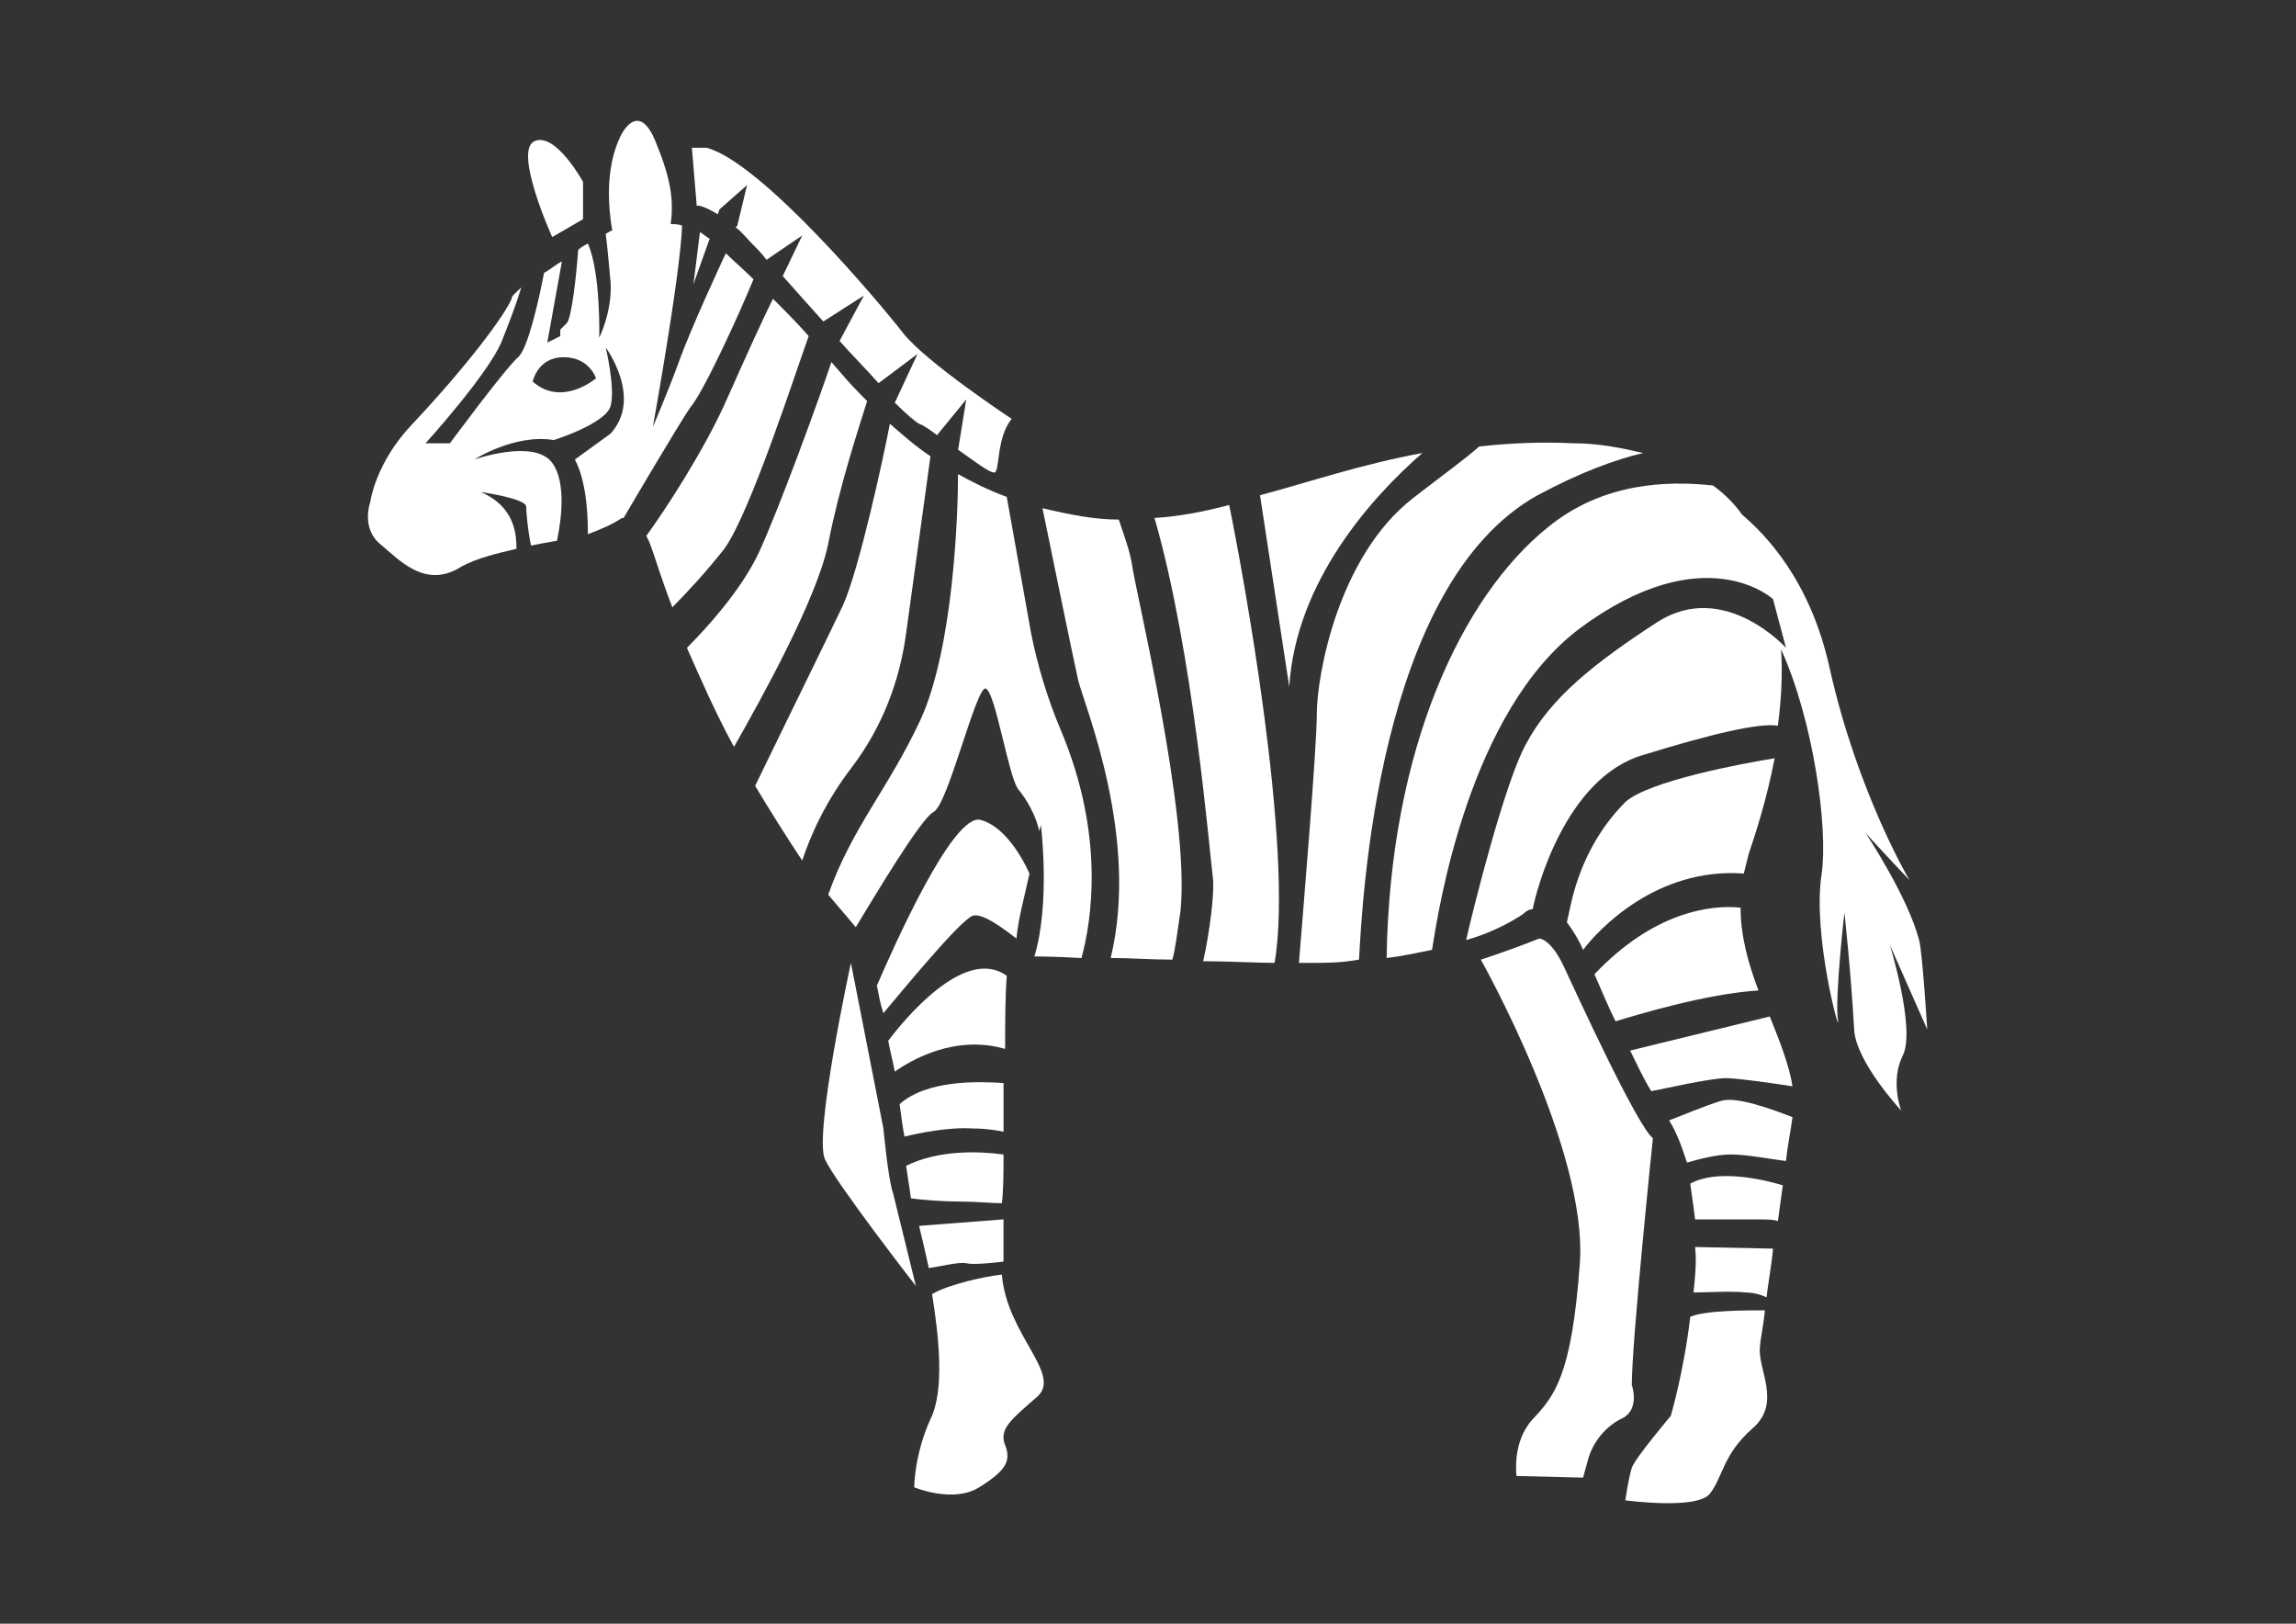
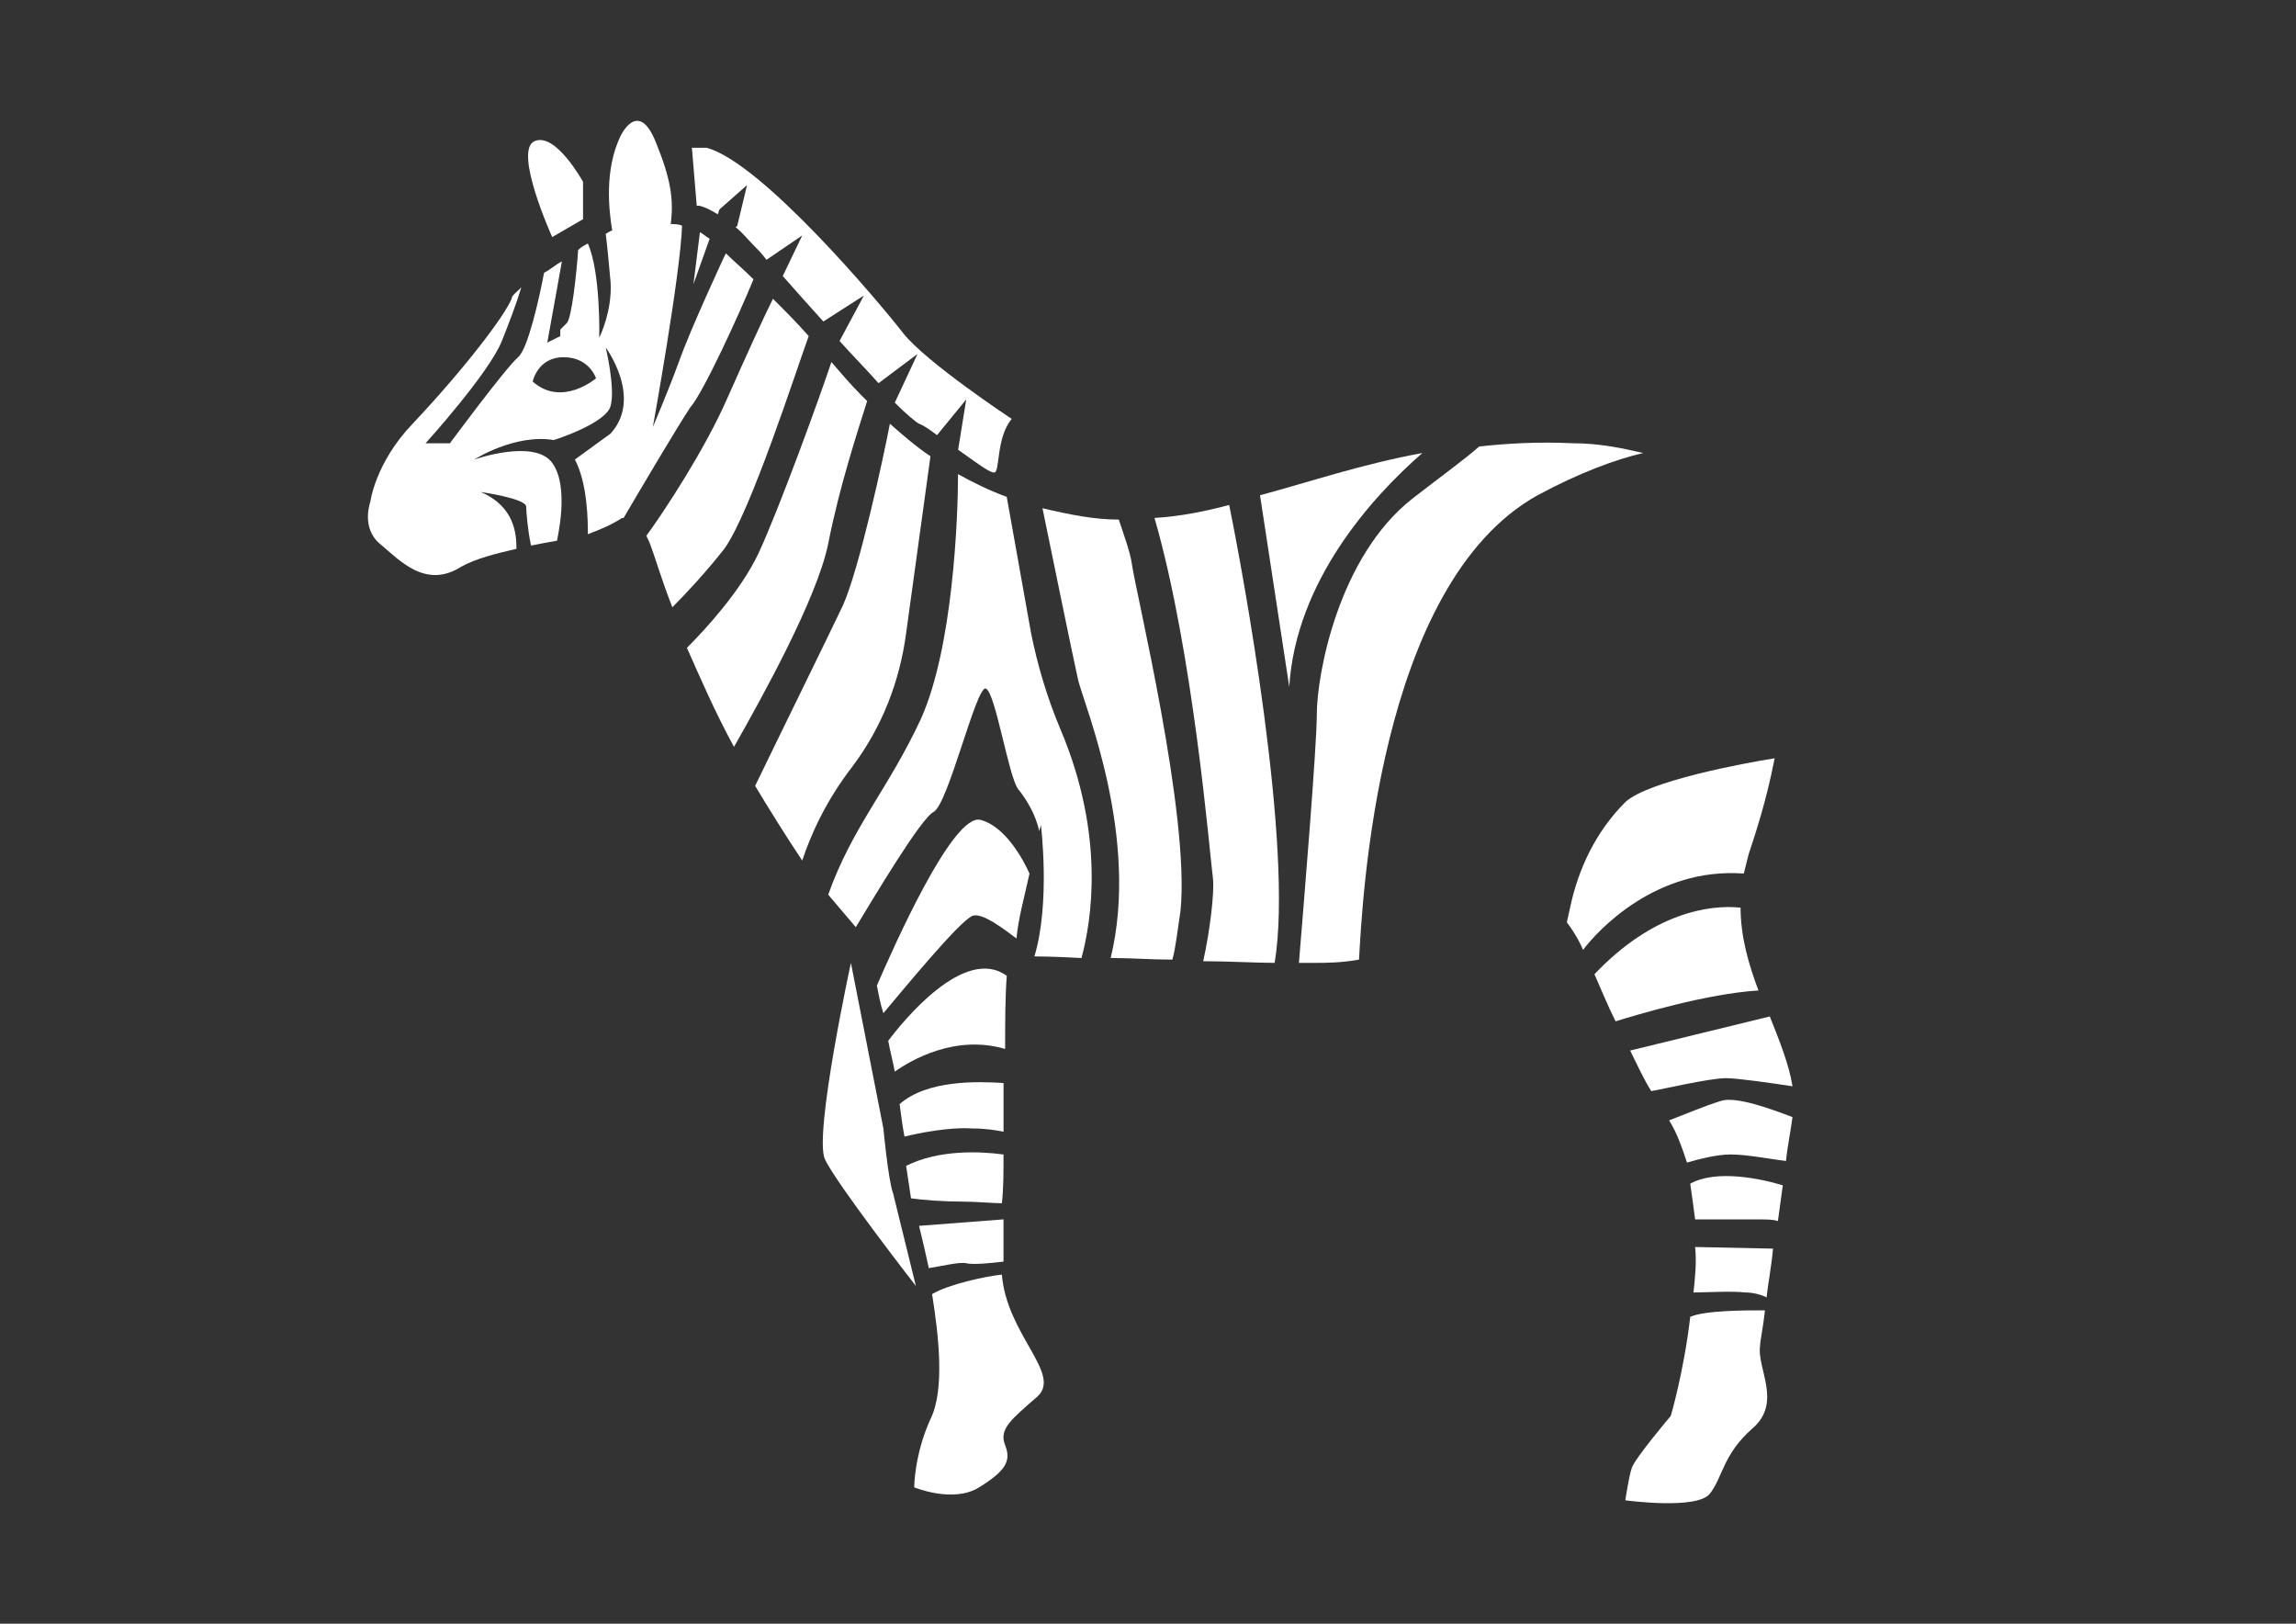
<svg xmlns="http://www.w3.org/2000/svg" height="595.28" viewBox="0 0 841.89 595.28" width="841.89">
  <rect x="0" y="0" width="841.89" height="595.28" fill="#333333" stroke="none" />
  <g fill="#fff">
-     <path d="m 598.34 507.77 c 0 -16.07 7.74 -90.48 7.74 -90.48 -5.95 -4.76 -27.98 -52.98 -32.74 -63.1 s -8.93 -10.12 -8.93 -10.12 c -11.91 4.76 -21.43 7.74 -21.43 7.74 s 39.29 69.65 36.31 111.32 -9.52 48.81 -17.26 57.15 c -7.74 8.33 -5.95 20.84 -5.95 20.84 l 24.41 .6 s 0 0 1.79 -6.55 6.55 -12.5 13.1 -15.48 c 5.94 -3.58 2.96 -11.92 2.96 -11.92 z" />
    <path d="m 327.49 437.53 c -1.79 -4.76 -3.57 -23.81 -3.57 -23.81 l -11.91 -60.72 s -13.69 63.1 -9.52 72.03 33.34 46.43 33.34 46.43 z" />
    <path d="m 213.79 80.36 v -13.69 s -10.12 -18.45 -17.86 -14.88 6.55 35.12 6.55 35.12 z" />
    <path d="m 378.08 232.16 l -8.93 -50 c -6.55 -2.38 -12.5 -5.36 -17.86 -8.33 0 15.48 -1.79 63.7 -13.69 89.89 -11.9 25.59 -25 39.28 -33.92 64.28 l 10.12 11.91 c 6.55 -10.72 23.81 -39.88 28.57 -42.27 5.36 -2.98 15.48 -45.84 19.05 -45.24 3.57 1.19 8.33 32.15 11.91 36.91 2.98 3.57 6.55 9.52 7.74 15.48 0 -.6 .6 -1.79 .6 -2.38 0 0 3.57 28.57 -2.38 48.22 0 0 7.14 0 17.26 .6 3.57 -13.1 8.93 -44.65 -7.74 -83.94 -4.77 -11.32 -8.34 -23.22 -10.73 -35.13 z" />
    <path d="m 296.53 123.22 c -4.17 -4.76 -8.93 -9.52 -13.1 -13.69 -3.57 7.14 -9.52 20.24 -16.67 36.31 -8.33 19.05 -23.22 41.67 -29.76 50.6 .6 1.19 1.19 2.38 1.79 4.17 1.19 2.98 3.57 11.31 7.74 22.03 5.36 -5.36 12.5 -13.1 19.05 -21.43 9.52 -13.1 26.19 -64.89 30.95 -77.99 z" />
    <path d="m 423.33 189.89 c 14.29 49.41 20.24 123.22 21.43 132.15 .6 5.36 -1.19 19.65 -3.57 30.36 9.52 0 19.05 .6 26.19 .6 7.14 -42.27 -11.91 -144.65 -16.67 -167.87 -8.93 2.38 -17.86 4.17 -27.38 4.76 z" />
    <path d="m 332.25 232.16 l 8.93 -64.89 c -5.36 -3.57 -10.12 -7.74 -14.88 -11.91 -2.38 12.5 -11.31 53.58 -17.26 66.67 -5.36 11.31 -23.81 48.81 -32.15 66.08 5.36 8.93 11.31 18.45 17.26 27.38 2.98 -8.93 8.33 -21.43 18.45 -34.53 10.72 -14.27 17.27 -30.94 19.65 -48.8 z" />
    <path d="m 317.96 147.03 c -.6 -.6 -1.79 -1.79 -2.38 -2.38 -3.57 -3.57 -7.14 -7.74 -10.72 -11.91 -4.17 12.5 -19.05 53.58 -26.79 70.24 -6.55 13.69 -19.05 27.38 -26.19 34.53 4.76 10.72 10.12 23.22 17.26 36.31 10.12 -17.86 30.36 -54.17 34.53 -74.41 4.17 -21.42 11.32 -42.85 14.29 -52.38 z" />
    <path d="m 410.23 190.49 c -8.93 0 -17.86 -1.79 -27.98 -4.17 3.57 17.26 10.72 52.39 13.1 63.1 2.38 9.52 22.62 57.74 11.91 101.79 7.14 0 14.88 .6 22.62 .6 1.19 -4.17 1.79 -10.12 2.98 -17.86 3.57 -35.12 -16.67 -117.87 -17.86 -127.39 -.6 -4.16 -2.98 -10.71 -4.77 -16.07 z" />
    <path d="m 340.58 464.91 c 4.17 -.6 11.31 -2.38 13.69 -1.79 2.38 .6 8.93 0 13.69 -.6 0 -4.17 0 -9.52 0 -15.48 l -30.96 2.38 c 1.2 4.78 2.39 10.14 3.58 15.49 z" />
    <path d="m 521.55 166.08 c -22.62 4.17 -41.67 10.72 -59.53 15.48 l 10.72 70.24 c 2.38 -38.69 30.35 -69.64 48.81 -85.72 z" />
    <path d="m 367.97 423.25 c -8.93 -1.19 -23.81 -1.79 -35.72 4.17 .6 4.17 1.19 7.74 1.79 11.91 4.17 .6 11.91 1.19 18.45 1.19 5.36 0 11.31 .6 14.88 .6 .6 -5.37 .6 -11.33 .6 -17.87 z" />
    <path d="m 369.16 357.76 c -15.48 -11.31 -38.1 16.67 -43.46 23.81 .6 3.57 1.79 7.74 2.38 11.31 5.95 -4.17 22.03 -13.69 40.48 -8.33 0 -9.52 0 -19.05 .6 -26.79 z" />
    <path d="m 377.49 320.26 c -2.38 -5.36 -8.93 -17.26 -17.86 -19.65 -10.12 -2.98 -32.15 47.03 -38.1 60.72 .6 2.98 1.19 6.55 2.38 10.12 6.55 -7.74 27.98 -33.93 32.74 -35.72 3.57 -1.19 11.31 4.76 16.07 8.33 .6 -7.13 2.98 -15.47 4.77 -23.8 z" />
    <path d="m 367.97 397.05 c -9.52 -.6 -27.98 -1.19 -38.1 7.74 .6 4.76 1.19 8.93 1.79 11.91 4.76 -1.19 16.07 -3.57 25 -2.98 4.76 0 8.33 .6 11.31 1.19 0 -5.95 0 -11.9 0 -17.86 z" />
    <path d="m 619.77 433.96 c .6 4.17 1.19 8.33 1.79 13.1 h 23.81 c 2.38 0 4.76 0 6.55 .6 .6 -4.17 1.19 -8.93 1.79 -13.1 -7.75 -2.39 -24.42 -5.96 -33.94 -.6 z" />
    <path d="m 597.74 385.15 c 2.38 4.76 4.76 10.12 7.74 14.88 3.57 -.6 21.43 -4.76 27.38 -4.76 4.17 0 16.67 1.79 24.41 2.98 -1.19 -7.74 -4.76 -16.67 -8.33 -25.6 z" />
    <path d="m 584.65 357.17 c 2.38 5.36 4.76 11.31 7.74 17.26 7.74 -2.38 33.34 -10.12 52.39 -11.31 -3.57 -9.52 -6.55 -19.64 -6.55 -30.36 -11.32 -1.19 -32.15 1.79 -53.58 24.41 z" />
    <path d="m 595.96 294.07 c 0 .59 0 .59 0 0 -10.72 10.72 -17.26 24.41 -20.24 38.69 l -1.19 5.36 c 1.79 2.38 4.17 5.95 5.95 10.12 5.36 -7.14 26.79 -30.36 58.93 -27.98 .6 -2.38 1.19 -4.76 1.79 -7.14 2.38 -7.14 6.55 -19.65 9.52 -35.12 -11.31 1.78 -46.43 8.33 -54.76 16.07 z" />
    <path d="m 645.37 493.49 c 0 -1.79 1.19 -7.14 1.79 -13.1 -7.14 0 -22.03 0 -27.38 2.38 -2.38 20.24 -7.14 36.31 -7.14 36.31 s -13.1 15.48 -14.29 19.05 -2.38 11.91 -2.38 11.91 26.19 3.57 30.95 -2.38 4.76 -14.29 15.48 -23.81 c 11.3 -9.53 1.77 -22.03 2.97 -30.36 z" />
-     <path d="m 706.68 377.41 s -1.79 -28.57 -2.98 -32.74 c -4.17 -16.07 -19.64 -39.29 -19.64 -39.29 5.36 5.95 16.07 17.26 16.07 17.26 s -19.05 -32.15 -29.17 -77.39 c -7.14 -32.74 -23.81 -49.41 -32.15 -56.55 -2.98 -4.17 -6.55 -7.74 -10.72 -10.72 -16.67 -1.79 -40.48 -1.19 -60.72 15.48 -30.95 25 -57.74 80.36 -58.93 157.75 5.36 -.6 10.72 -1.79 16.67 -2.98 2.38 -15.48 13.69 -87.51 54.17 -117.87 45.84 -33.93 70.84 -10.72 70.84 -10.72 l 4.76 17.86 s -22.62 -25 -47.03 -9.53 c -23.81 15.48 -39.29 27.98 -48.22 44.65 -7.74 13.69 -19.65 61.31 -22.03 72.03 8.33 -2.38 15.48 -5.95 20.84 -9.52 1.19 -1.19 2.38 -1.79 3.57 -1.79 1.19 -6.55 11.91 -48.22 40.48 -56.55 25 -7.74 42.86 -11.91 49.41 -10.72 1.19 -8.93 1.79 -18.45 1.19 -27.98 11.91 26.19 17.26 65.48 14.88 82.15 -3.57 22.62 7.14 61.31 5.95 53.58 -1.19 -7.74 2.38 -39.29 2.38 -39.29 s 2.38 21.43 3.57 42.86 c .6 11.91 17.26 29.76 17.26 29.76 s -4.17 -10.72 .6 -20.24 c 4.76 -9.52 -4.76 -40.48 -4.76 -40.48 z" />
    <path d="m 563.81 181.56 c 15.48 -8.33 28.57 -13.1 38.69 -15.48 -7.74 -1.79 -16.07 -3.57 -25.6 -3.57 -12.5 -.6 -23.81 0 -34.53 1.19 -5.36 4.76 -13.69 10.72 -24.41 19.05 -27.38 21.43 -35.12 64.89 -35.12 79.17 0 11.91 -4.76 69.05 -6.55 91.08 h 6.55 c 2.98 0 8.93 0 15.48 -1.19 1.2 -20.83 6.56 -137.51 65.49 -170.25 z" />
    <path d="m 341.77 474.44 c 2.38 14.88 4.76 35.12 -.6 45.84 -5.95 13.1 -5.95 25 -5.95 25 s 14.29 5.95 23.81 0 11.91 -9.52 9.52 -15.48 c -2.38 -5.95 2.38 -9.52 11.91 -17.86 8.93 -8.33 -11.31 -22.62 -13.1 -44.65 -5.94 .6 -19.63 3.58 -25.59 7.15 z" />
    <path d="m 631.08 403.6 c -5.95 1.79 -14.29 5.36 -19.05 7.14 2.98 4.76 4.76 10.12 6.55 15.48 4.17 -1.19 10.72 -2.98 16.07 -2.98 5.95 0 14.88 1.79 20.24 2.38 .6 -5.95 1.79 -11.31 2.38 -16.07 -7.74 -2.97 -20.83 -7.74 -26.19 -5.95 z" />
    <path d="m 276.29 102.39 c -3.57 -3.57 -7.14 -6.55 -10.12 -9.52 l -.6 1.19 s -12.5 26.79 -16.67 38.69 c -4.17 11.31 -9.52 23.81 -9.52 23.81 s 10.12 -55.96 10.72 -73.81 c -1.19 -.6 -2.98 -.6 -4.17 -.6 1.19 -8.93 0 -16.67 -5.36 -29.77 -6.55 -16.67 -13.1 -2.38 -13.1 -2.38 -5.95 12.5 -4.17 27.38 -2.98 34.53 -.6 0 -1.19 .6 -2.38 1.19 .6 4.76 1.19 11.31 1.79 17.86 .6 10.72 -4.17 20.24 -4.17 20.24 s .6 -23.81 -4.17 -34.53 c -1.19 .6 -2.38 1.19 -3.57 2.38 -.6 8.93 -2.38 25 -4.17 26.79 -2.38 2.38 -2.38 2.38 -2.38 2.38 v 2.38 l -4.76 2.38 5.36 -29.76 c -2.38 1.19 -4.17 2.98 -6.55 4.17 -1.79 9.52 -5.95 27.98 -9.52 30.95 -4.76 4.17 -25 31.55 -25 31.55 h -8.93 s 23.22 -25.6 27.98 -37.5 c 2.38 -5.95 5.36 -13.69 7.14 -19.64 -1.79 1.79 -3.57 2.98 -3.57 4.17 -2.38 5.95 -16.67 25 -36.31 45.84 -13.69 14.29 -15.48 28.57 -15.48 28.57 s -3.57 9.53 3.57 15.48 16.67 16.67 29.76 8.33 c 5.36 -2.98 12.5 -4.76 20.24 -6.55 0 -5.36 -.6 -15.48 -13.1 -20.84 0 0 16.67 2.38 16.67 5.36 0 1.79 .6 8.93 1.79 14.29 2.98 -.6 5.95 -1.19 9.52 -1.79 0 -.6 4.76 -19.65 -1.79 -28.57 -6.55 -8.93 -28.57 -1.19 -28.57 -1.19 s 14.88 -9.52 29.17 -7.14 c 0 0 19.05 -5.95 20.84 -12.5 s -1.79 -21.43 -1.79 -21.43 13.69 18.45 1.79 31.55 l -13.1 9.52 c 4.76 8.93 4.76 23.22 4.76 27.38 4.76 -1.79 8.93 -3.57 12.5 -5.95 h .6 c 5.95 -10.12 19.65 -33.34 24.41 -40.48 4.77 -5.36 17.86 -33.94 23.22 -47.03 z m -80.96 37.5 s 1.79 -8.93 11.31 -8.93 11.91 7.74 11.91 7.74 -12.5 10.72 -23.22 1.19 z" />
    <path d="m 620.96 473.84 c 4.17 0 14.29 -.6 19.05 0 2.38 0 5.36 .6 7.74 1.79 .6 -5.36 1.79 -11.31 2.38 -17.86 l -28.57 -.6 c .59 5.36 -.01 11.32 -.6 16.67 z" />
    <path d="m 260.22 87.51 c -1.19 -.6 -2.38 -1.79 -3.57 -2.38 l -2.38 19.05 z" />
    <path d="m 263.2 78.58 l .6 -1.79 10.12 -8.93 -3.57 14.88 -.6 .6 c 2.38 1.79 4.17 4.17 6.55 6.55 1.19 1.19 2.98 2.98 4.76 5.36 l 13.1 -8.93 -7.14 14.88 c 4.17 4.76 9.52 10.72 14.88 16.67 l 14.88 -9.53 -8.93 16.67 c 4.76 5.36 10.12 10.72 14.29 15.48 l 14.29 -10.72 -8.33 17.86 c 4.17 4.17 7.74 7.14 8.93 7.74 1.79 .6 4.17 2.38 6.55 4.17 l 10.72 -13.1 -2.98 18.45 c 5.95 4.17 11.31 8.33 13.1 8.33 2.38 .6 .6 -12.5 6.55 -19.64 0 0 -31.55 -20.84 -39.88 -31.55 -8.33 -10.72 -51.79 -62.51 -72.03 -67.86 h -5.36 l 1.79 21.43 c -.03 -.59 2.94 0 7.71 2.98 z" />
  </g>
</svg>